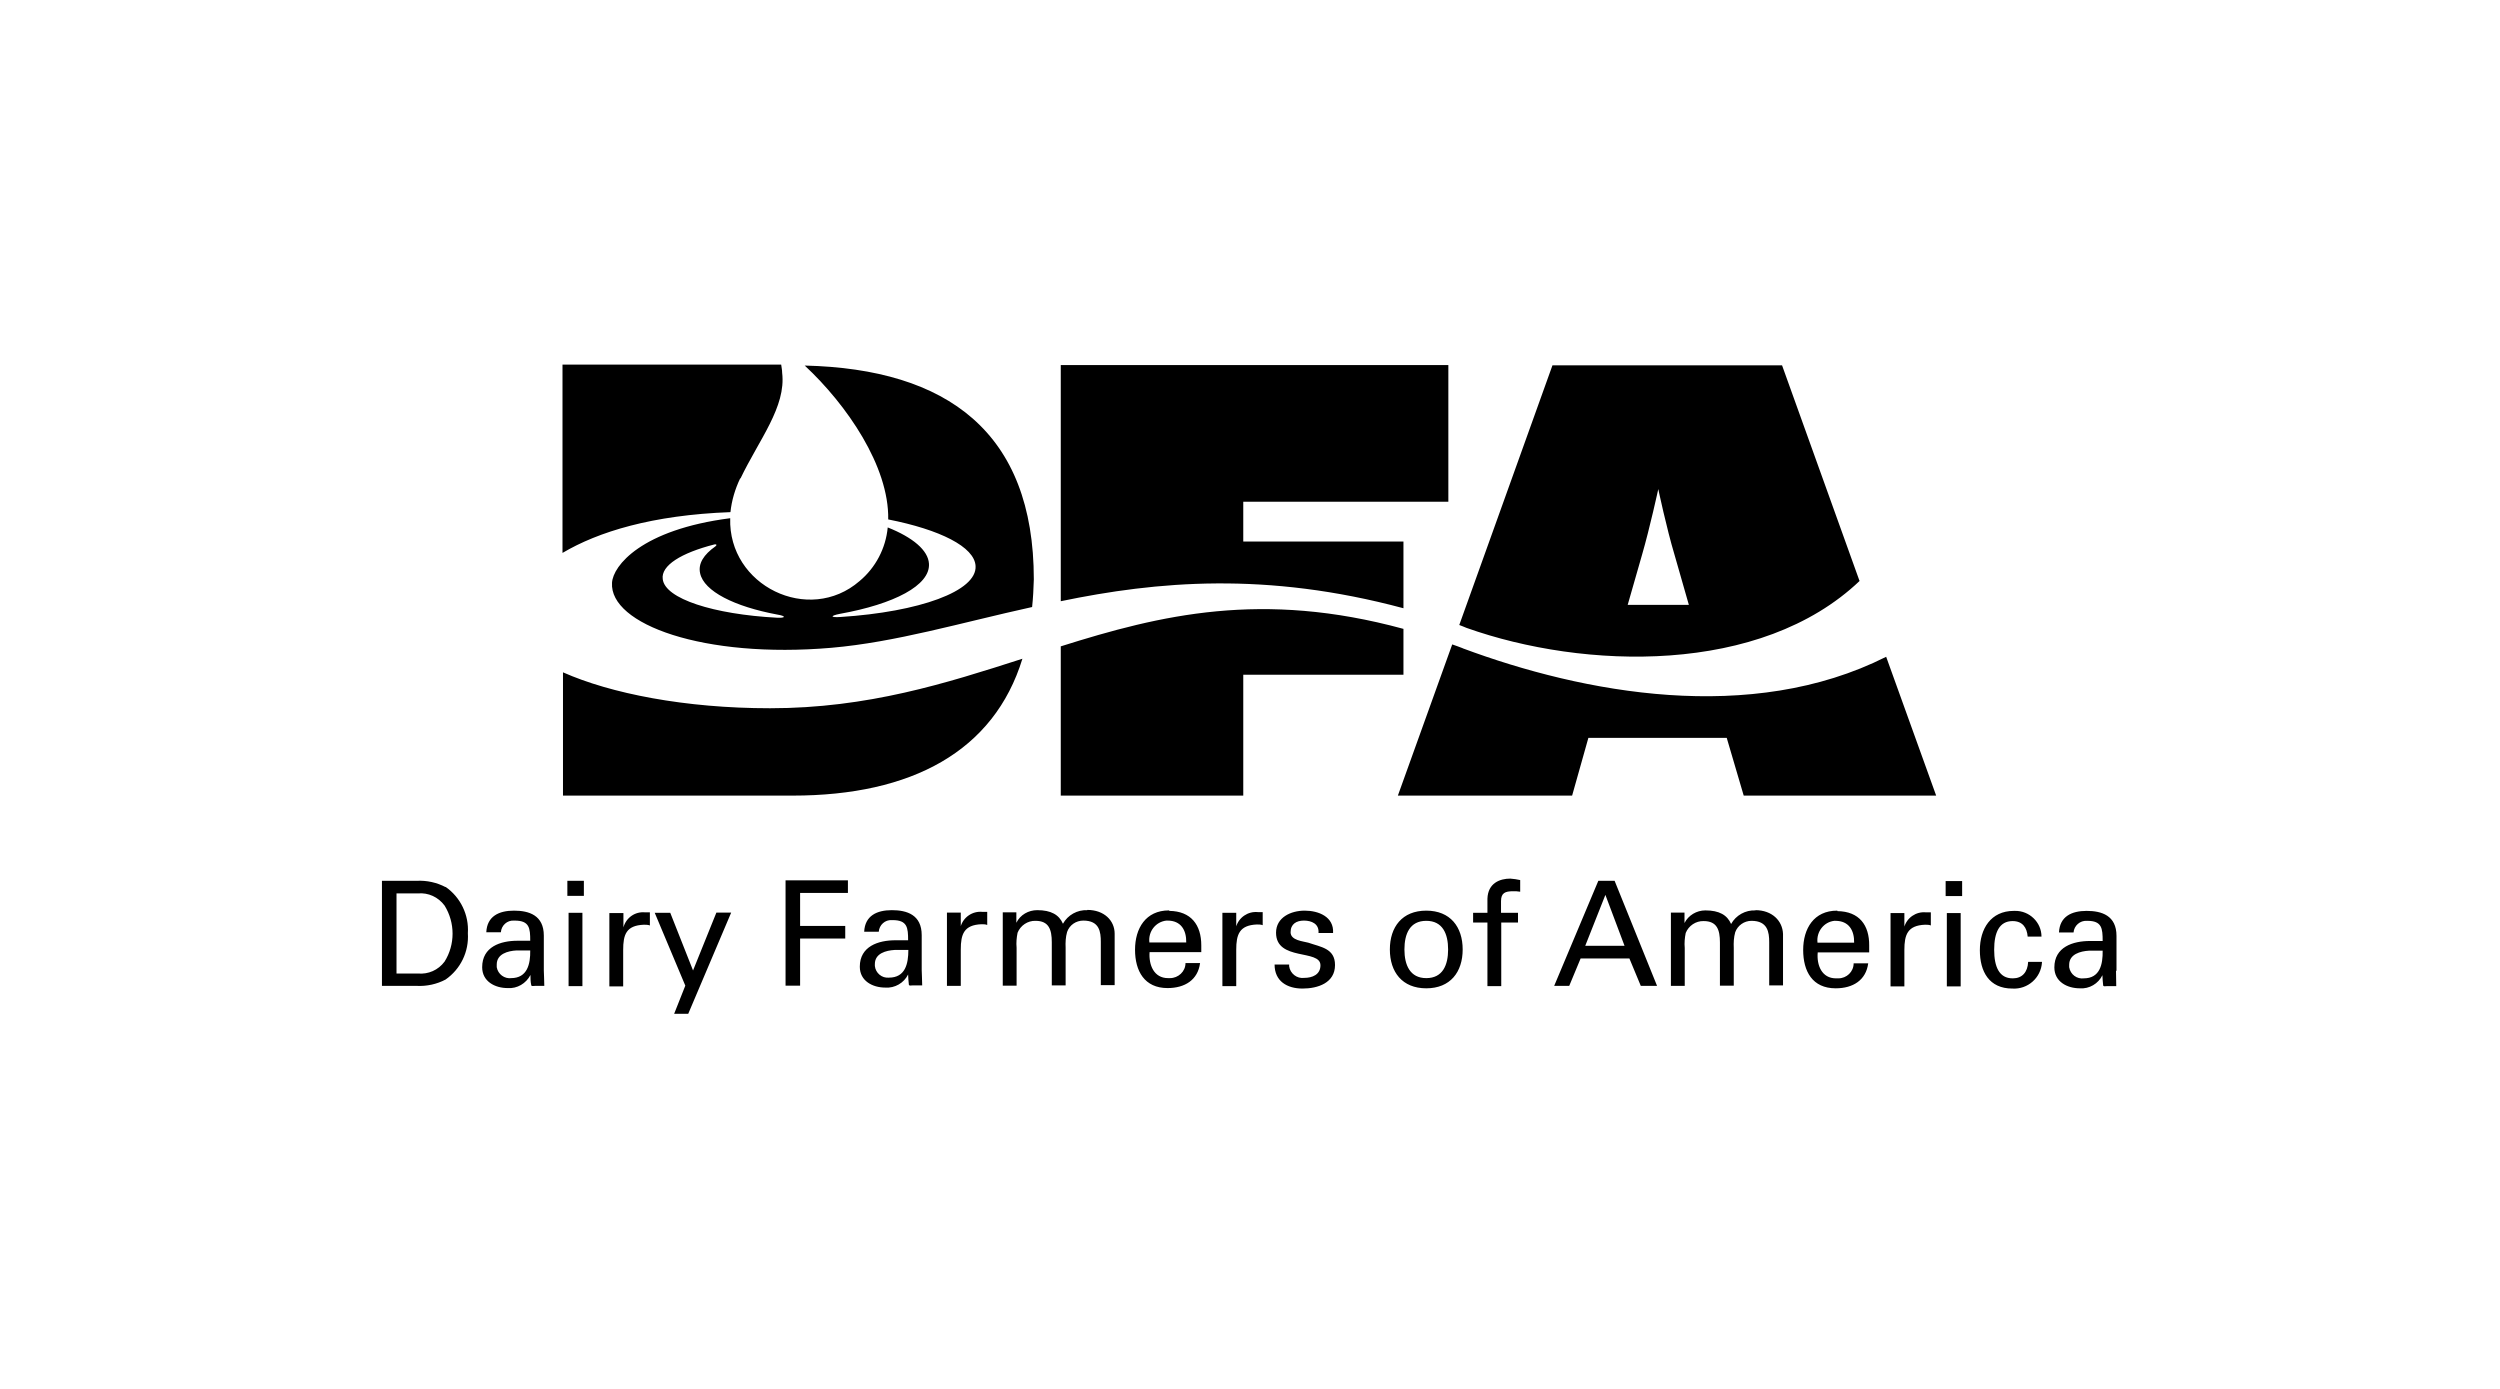
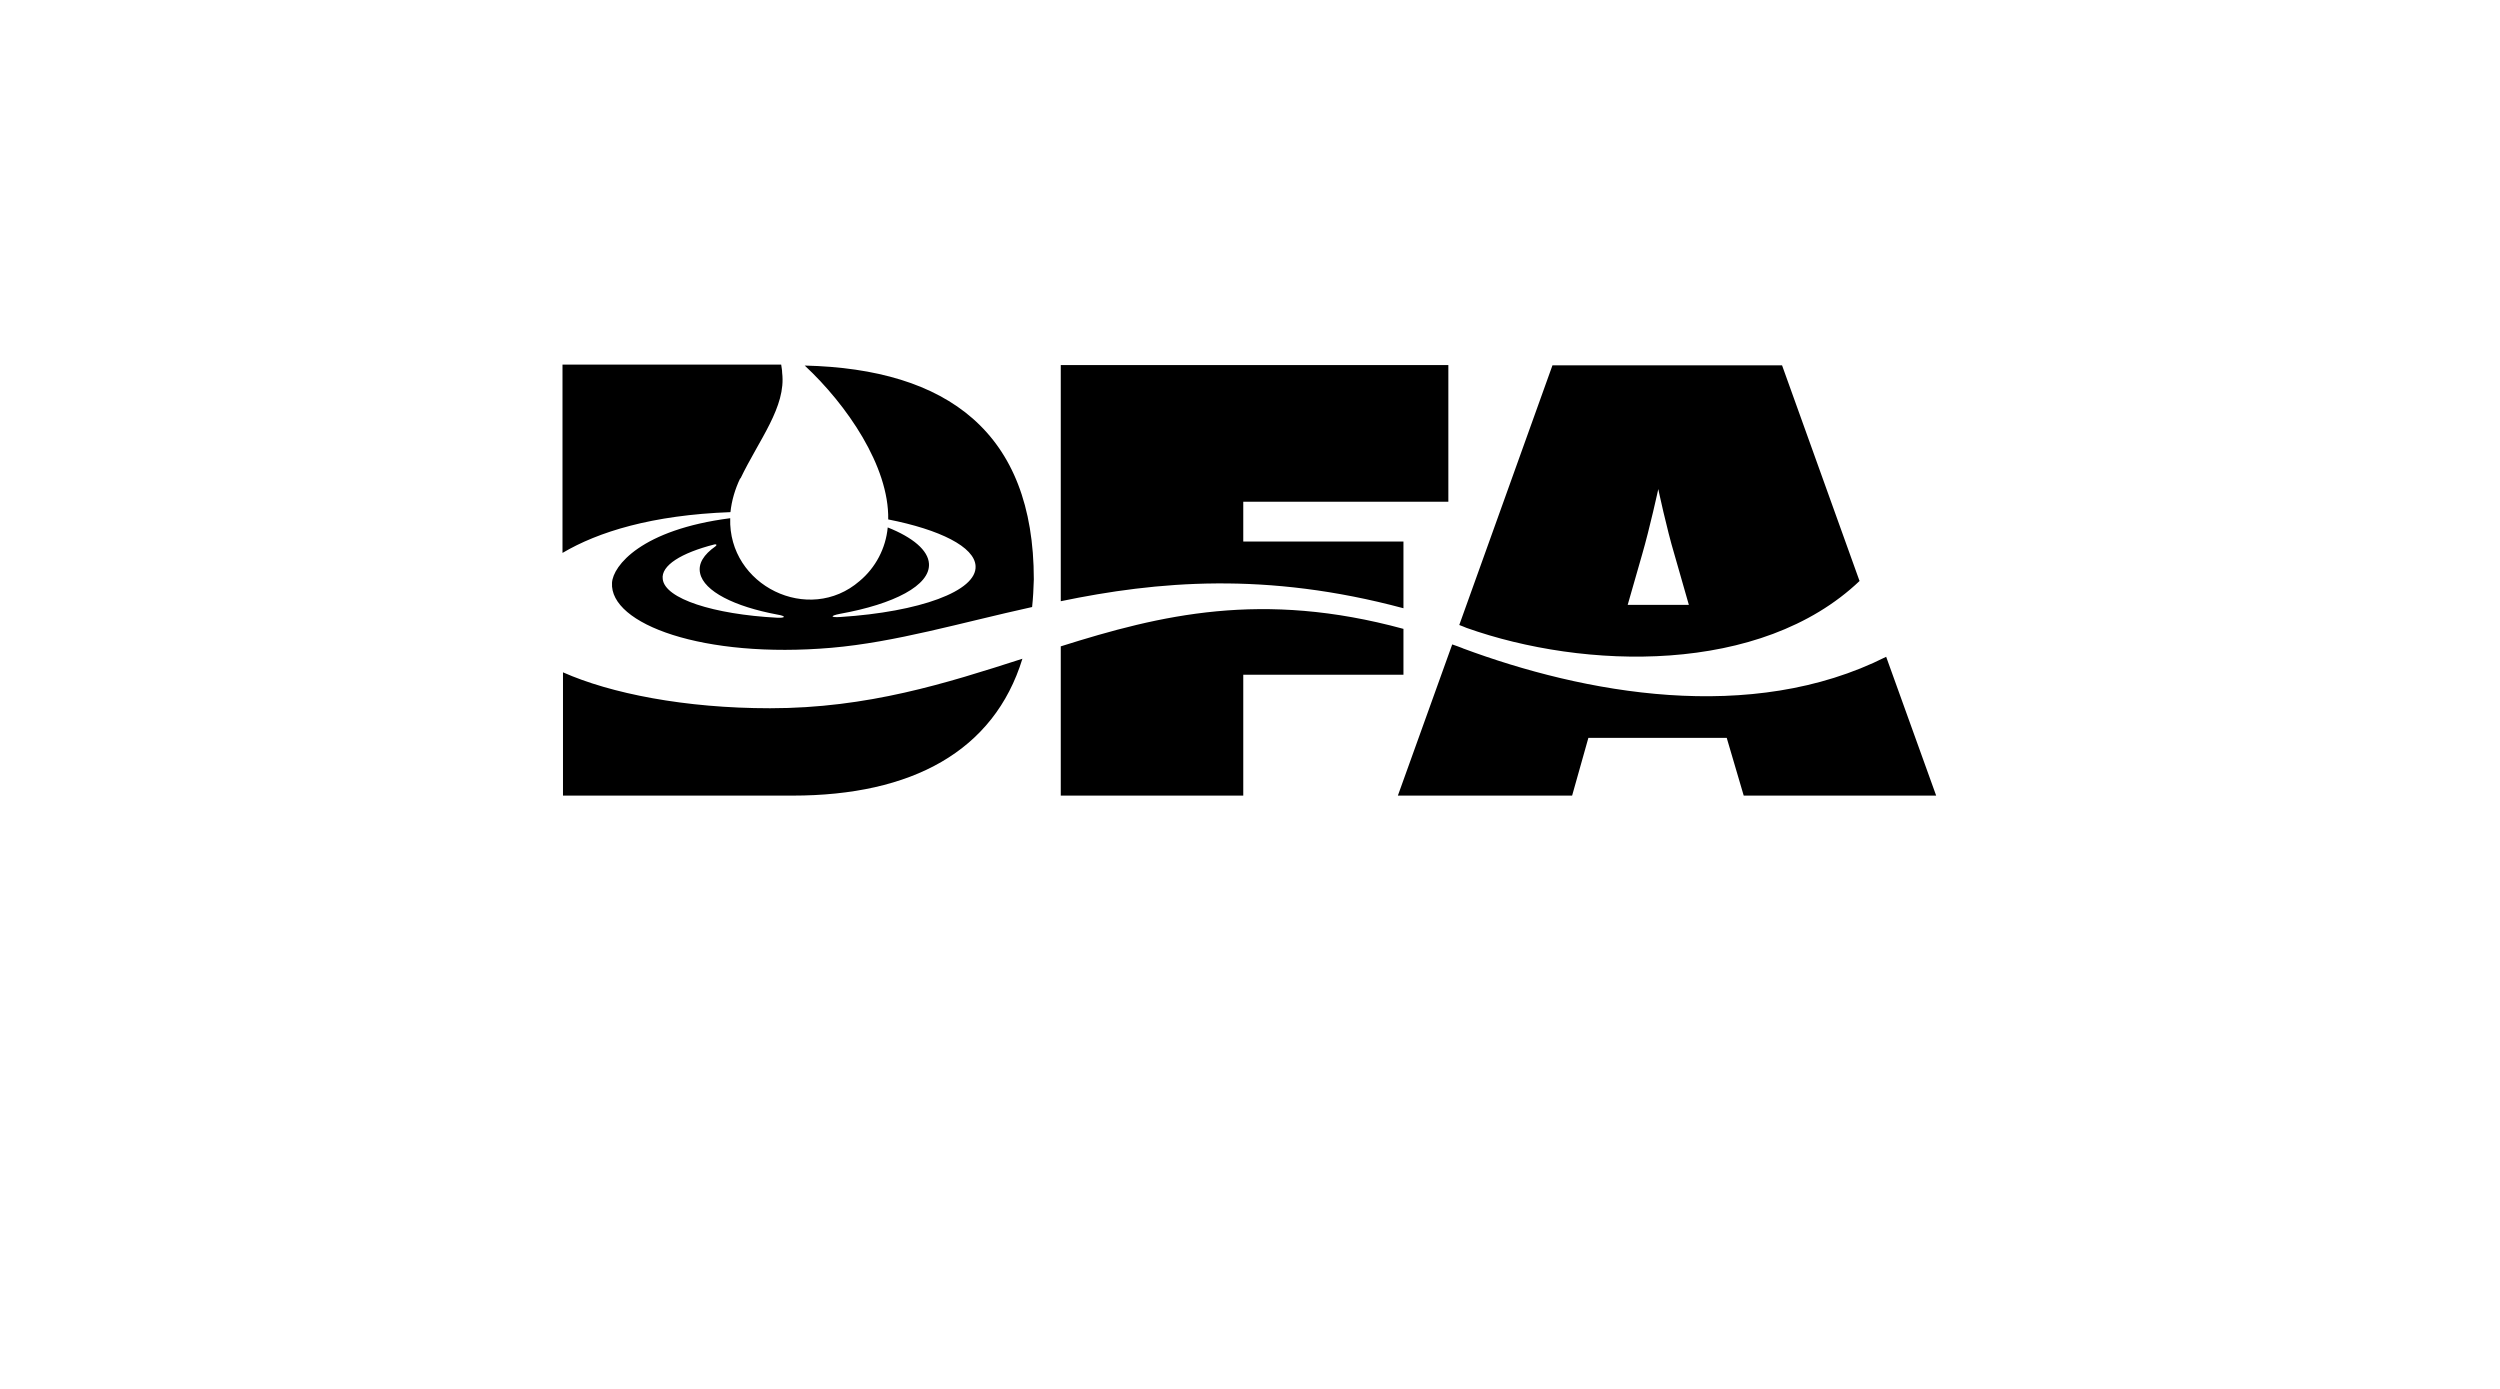
<svg xmlns="http://www.w3.org/2000/svg" width="144" height="80" viewBox="0 0 144 80" fill="none">
-   <path d="M121.91 55.92V53.907C121.91 52.733 121.057 52.467 120.19 52.467C119.324 52.467 118.639 52.789 118.597 53.711H119.436C119.464 53.32 119.813 53.013 120.204 53.04H120.232C121.071 53.04 121.113 53.474 121.113 54.201H120.386C119.394 54.201 118.331 54.55 118.331 55.724C118.331 56.549 119.072 56.927 119.799 56.927C120.344 56.969 120.861 56.661 121.099 56.172C121.099 56.367 121.127 56.549 121.141 56.745C121.141 56.843 121.295 56.801 121.365 56.801H121.896C121.896 56.451 121.882 56.102 121.882 55.92H121.91ZM120.037 56.353C119.631 56.409 119.254 56.13 119.184 55.711V55.571C119.184 54.956 119.841 54.788 120.316 54.76H121.113C121.127 55.543 120.959 56.353 120.023 56.353H120.037ZM115.927 56.353C115.158 56.353 114.864 55.697 114.864 54.704C114.864 53.711 115.158 53.054 115.927 53.054C116.5 53.054 116.752 53.432 116.794 53.949H117.59C117.59 53.124 116.891 52.453 116.067 52.467H115.997C114.669 52.467 114.04 53.502 114.04 54.732C114.04 55.962 114.571 56.941 115.913 56.941C116.794 56.997 117.562 56.326 117.618 55.431V55.403H116.821C116.794 56.004 116.472 56.353 115.941 56.353H115.927ZM112.069 50.748H113.019V51.614H112.069V50.748ZM112.138 52.593H112.935V56.815H112.138V52.593ZM109.692 53.404V52.593H108.895V56.815H109.692V54.718C109.692 53.837 109.874 53.306 110.88 53.264C110.992 53.264 111.118 53.264 111.216 53.306V52.551H110.936C110.363 52.495 109.832 52.859 109.678 53.418H109.692V53.404ZM105.82 52.453C104.478 52.453 103.863 53.488 103.863 54.718C103.863 55.948 104.394 56.927 105.736 56.927C106.742 56.927 107.483 56.451 107.609 55.487H106.77C106.77 55.976 106.365 56.353 105.89 56.353H105.75C104.939 56.353 104.632 55.599 104.701 54.858H107.665V54.466C107.679 53.292 107.092 52.495 105.834 52.481V52.453H105.82ZM104.687 54.285C104.618 53.669 105.051 53.11 105.652 53.04H105.722C106.491 53.04 106.812 53.586 106.798 54.299H104.687V54.285ZM101.123 52.439C100.536 52.411 99.99 52.719 99.711 53.222C99.487 52.705 99.026 52.439 98.229 52.439C97.726 52.439 97.251 52.719 97.027 53.166V52.565H96.244V56.787H97.041V54.606C97.013 54.312 97.041 54.019 97.097 53.739C97.264 53.32 97.684 53.04 98.131 53.054C98.9 53.054 99.068 53.558 99.068 54.285V56.773H99.865V54.606C99.851 54.299 99.865 53.991 99.948 53.697C100.088 53.306 100.466 53.04 100.885 53.04C101.822 53.04 101.906 53.697 101.906 54.271V56.759H102.702V53.795C102.674 53.04 102.073 52.425 101.109 52.425L101.123 52.439ZM92.064 50.734L89.52 56.787H90.387L91.044 55.207H93.853L94.51 56.787H95.447L93.001 50.734H92.064ZM91.309 54.48L92.47 51.545L93.574 54.48H91.309ZM85.676 51.768V52.579H84.851V53.138H85.676V56.801H86.472V53.138H87.437V52.579H86.459V51.908C86.459 51.433 86.696 51.335 87.157 51.335C87.283 51.335 87.423 51.335 87.563 51.363V50.692C87.381 50.65 87.185 50.622 86.99 50.608C86.403 50.608 85.704 50.86 85.676 51.768ZM82.153 52.453C80.769 52.453 80.056 53.39 80.056 54.69C80.056 55.99 80.769 56.927 82.153 56.927C83.537 56.927 84.25 55.99 84.25 54.69C84.25 53.39 83.537 52.453 82.153 52.453ZM82.153 56.34C81.216 56.34 80.895 55.585 80.895 54.69C80.895 53.795 81.202 53.04 82.153 53.04C83.103 53.04 83.411 53.795 83.411 54.69C83.411 55.585 83.103 56.34 82.153 56.34ZM75.359 54.299C75.065 54.215 74.338 54.173 74.338 53.697C74.338 53.222 74.674 53.026 75.107 53.026C75.541 53.026 75.988 53.208 75.946 53.739H76.785C76.841 52.803 75.946 52.453 75.149 52.453C74.352 52.453 73.5 52.845 73.5 53.725C73.5 55.375 76.058 54.662 76.058 55.599C76.058 56.144 75.583 56.326 75.121 56.326C74.702 56.382 74.311 56.074 74.255 55.655V55.557H73.416C73.416 56.521 74.143 56.941 75.023 56.941C75.904 56.941 76.897 56.619 76.897 55.585C76.897 54.62 76.072 54.55 75.359 54.299ZM71.207 53.39V52.579H70.41V56.801H71.207V54.704C71.207 53.823 71.389 53.292 72.395 53.25C72.507 53.25 72.633 53.25 72.731 53.292V52.537H72.451C71.878 52.481 71.347 52.845 71.193 53.404H71.207V53.39ZM67.335 52.439C65.993 52.439 65.378 53.474 65.378 54.704C65.378 55.934 65.923 56.913 67.251 56.913C68.257 56.913 68.998 56.437 69.124 55.473H68.285C68.285 55.962 67.866 56.34 67.391 56.34H67.279C66.468 56.34 66.161 55.585 66.216 54.844H69.194V54.452C69.194 53.278 68.607 52.481 67.349 52.467V52.439H67.335ZM66.203 54.271C66.133 53.656 66.566 53.096 67.181 53.026H67.251C68.02 53.026 68.341 53.572 68.327 54.285H66.203V54.271ZM62.638 52.425C62.051 52.397 61.505 52.705 61.226 53.208C61.002 52.691 60.541 52.425 59.744 52.425C59.241 52.425 58.766 52.691 58.542 53.152V52.551H57.759V56.773H58.556V54.592C58.528 54.299 58.556 54.005 58.612 53.725C58.779 53.306 59.199 53.026 59.646 53.04C60.415 53.04 60.583 53.544 60.583 54.271V56.759H61.38V54.592C61.366 54.285 61.38 53.977 61.464 53.684C61.603 53.278 61.981 53.026 62.4 53.026C63.337 53.026 63.407 53.684 63.407 54.257V56.745H64.204V53.781C64.204 53.026 63.602 52.411 62.624 52.411L62.638 52.425ZM55.341 53.376V52.565H54.544V56.787H55.341V54.69C55.341 53.809 55.522 53.278 56.529 53.236C56.641 53.236 56.767 53.236 56.864 53.278V52.523H56.585C56.012 52.467 55.48 52.831 55.327 53.39H55.341V53.376ZM53.09 53.865C53.09 52.691 52.237 52.425 51.37 52.425C50.504 52.425 49.819 52.747 49.777 53.669H50.616C50.644 53.278 50.979 52.971 51.37 52.998H51.412C52.265 52.998 52.307 53.432 52.307 54.159H51.58C50.588 54.159 49.525 54.508 49.525 55.682C49.525 56.507 50.266 56.885 50.993 56.885C51.538 56.927 52.069 56.619 52.307 56.13C52.307 56.326 52.335 56.507 52.349 56.703C52.349 56.801 52.503 56.759 52.573 56.759H53.118C53.118 56.409 53.09 56.06 53.09 55.878V53.865ZM51.203 56.312C50.797 56.353 50.434 56.046 50.392 55.641V55.529C50.392 54.914 51.035 54.746 51.524 54.718H52.321C52.321 55.501 52.153 56.312 51.203 56.312ZM45.248 56.773H46.086V54.061H48.686V53.334H46.086V51.433H48.84V50.706H45.248V56.759V56.773ZM39.922 55.906L38.607 52.579H37.713L39.474 56.773L38.831 58.395H39.642L42.116 52.565H41.264L39.922 55.892V55.906ZM35.909 53.404V52.593H35.099V56.815H35.895V54.718C35.895 53.837 36.063 53.306 37.084 53.264C37.196 53.264 37.321 53.264 37.433 53.306V52.551H37.154C36.58 52.495 36.063 52.859 35.909 53.418V53.404ZM32.75 52.579H33.547V56.801H32.75V52.579ZM32.68 50.734H33.631V51.601H32.68V50.734ZM31.324 53.893C31.324 52.719 30.471 52.453 29.605 52.453C28.738 52.453 28.053 52.775 28.011 53.697H28.85C28.878 53.306 29.213 52.998 29.605 53.026H29.647C30.499 53.026 30.541 53.46 30.541 54.187H29.814C28.822 54.187 27.773 54.536 27.773 55.711C27.773 56.535 28.514 56.913 29.241 56.913C29.787 56.955 30.304 56.647 30.555 56.158C30.555 56.353 30.555 56.535 30.597 56.731C30.597 56.829 30.751 56.787 30.821 56.787H31.352C31.352 56.437 31.324 56.088 31.324 55.906V53.893ZM29.465 56.34C29.059 56.395 28.682 56.116 28.612 55.711V55.557C28.612 54.942 29.255 54.774 29.744 54.746H30.541C30.555 55.529 30.374 56.34 29.437 56.34H29.465ZM25.663 51.097C25.159 50.832 24.586 50.706 24.013 50.734H22V56.787H24.013C24.586 56.815 25.159 56.689 25.663 56.423C26.529 55.822 27.019 54.816 26.949 53.753C27.019 52.705 26.529 51.684 25.663 51.083V51.097ZM25.607 55.389C25.243 55.878 24.67 56.13 24.069 56.074H22.839V51.461H24.069C24.67 51.405 25.243 51.67 25.607 52.16C26.222 53.152 26.222 54.41 25.607 55.389Z" fill="black" />
  <path d="M51.161 29.919C54.138 30.506 56.137 31.498 56.193 32.603C56.277 34.057 52.95 35.245 48.421 35.538C47.819 35.58 47.806 35.469 48.379 35.357C51.496 34.797 53.579 33.721 53.509 32.477C53.467 31.694 52.572 30.953 51.133 30.38C51.021 31.582 50.434 32.701 49.511 33.469C46.589 36 41.934 33.735 42.06 29.849C36.944 30.506 35.308 32.589 35.252 33.567C35.098 35.958 40.536 37.943 47.876 37.314C51.594 36.992 55.326 35.874 59.45 34.965C59.506 34.434 59.534 33.903 59.548 33.372C59.548 24.9 54.572 21.252 46.352 21.056C48.77 23.307 51.217 26.857 51.161 29.919ZM44.744 35.58C41.109 35.385 38.3 34.49 38.174 33.358C38.062 32.575 39.236 31.848 41.151 31.359C41.277 31.331 41.305 31.401 41.207 31.471C40.536 31.946 40.201 32.463 40.327 33.022C40.55 34.057 42.298 34.937 44.772 35.399C45.289 35.483 45.275 35.608 44.73 35.58H44.744ZM42.647 27.57C43.724 25.32 45.289 23.432 45.052 21.475C45.052 21.294 45.01 21.14 44.996 21H32.4V31.848C34.455 30.632 37.559 29.667 42.074 29.499C42.144 28.828 42.34 28.171 42.633 27.556H42.647V27.57ZM80.839 35.035V31.191H71.612V28.898H83.425V21.028H61.1V34.63C66.636 33.483 72.926 32.91 80.839 35.035ZM107.106 33.456L102.646 21.042H89.422L84.054 36C84.194 36.042 84.32 36.112 84.473 36.167C91.239 38.572 101.416 38.894 107.12 33.456H107.106ZM94.58 31.96C95.028 30.422 95.517 28.171 95.517 28.171C95.517 28.171 95.992 30.422 96.454 31.96L97.278 34.84H93.755L94.58 31.96ZM71.612 38.865H80.839V36.223C72.689 34.001 66.859 35.413 61.1 37.23V45.827H71.612V38.865ZM58.891 37.943C54.502 39.355 49.986 40.795 44.353 40.795C39.446 40.795 35.168 39.942 32.428 38.726V45.827H45.653C52.517 45.827 57.255 43.269 58.891 37.943ZM84.263 37.342C84.054 37.258 83.844 37.188 83.648 37.118L80.517 45.827H90.554L91.491 42.5H99.459L100.438 45.827H111.523L108.643 37.831C100.843 41.759 91.197 39.928 84.25 37.342H84.263Z" fill="black" />
</svg>